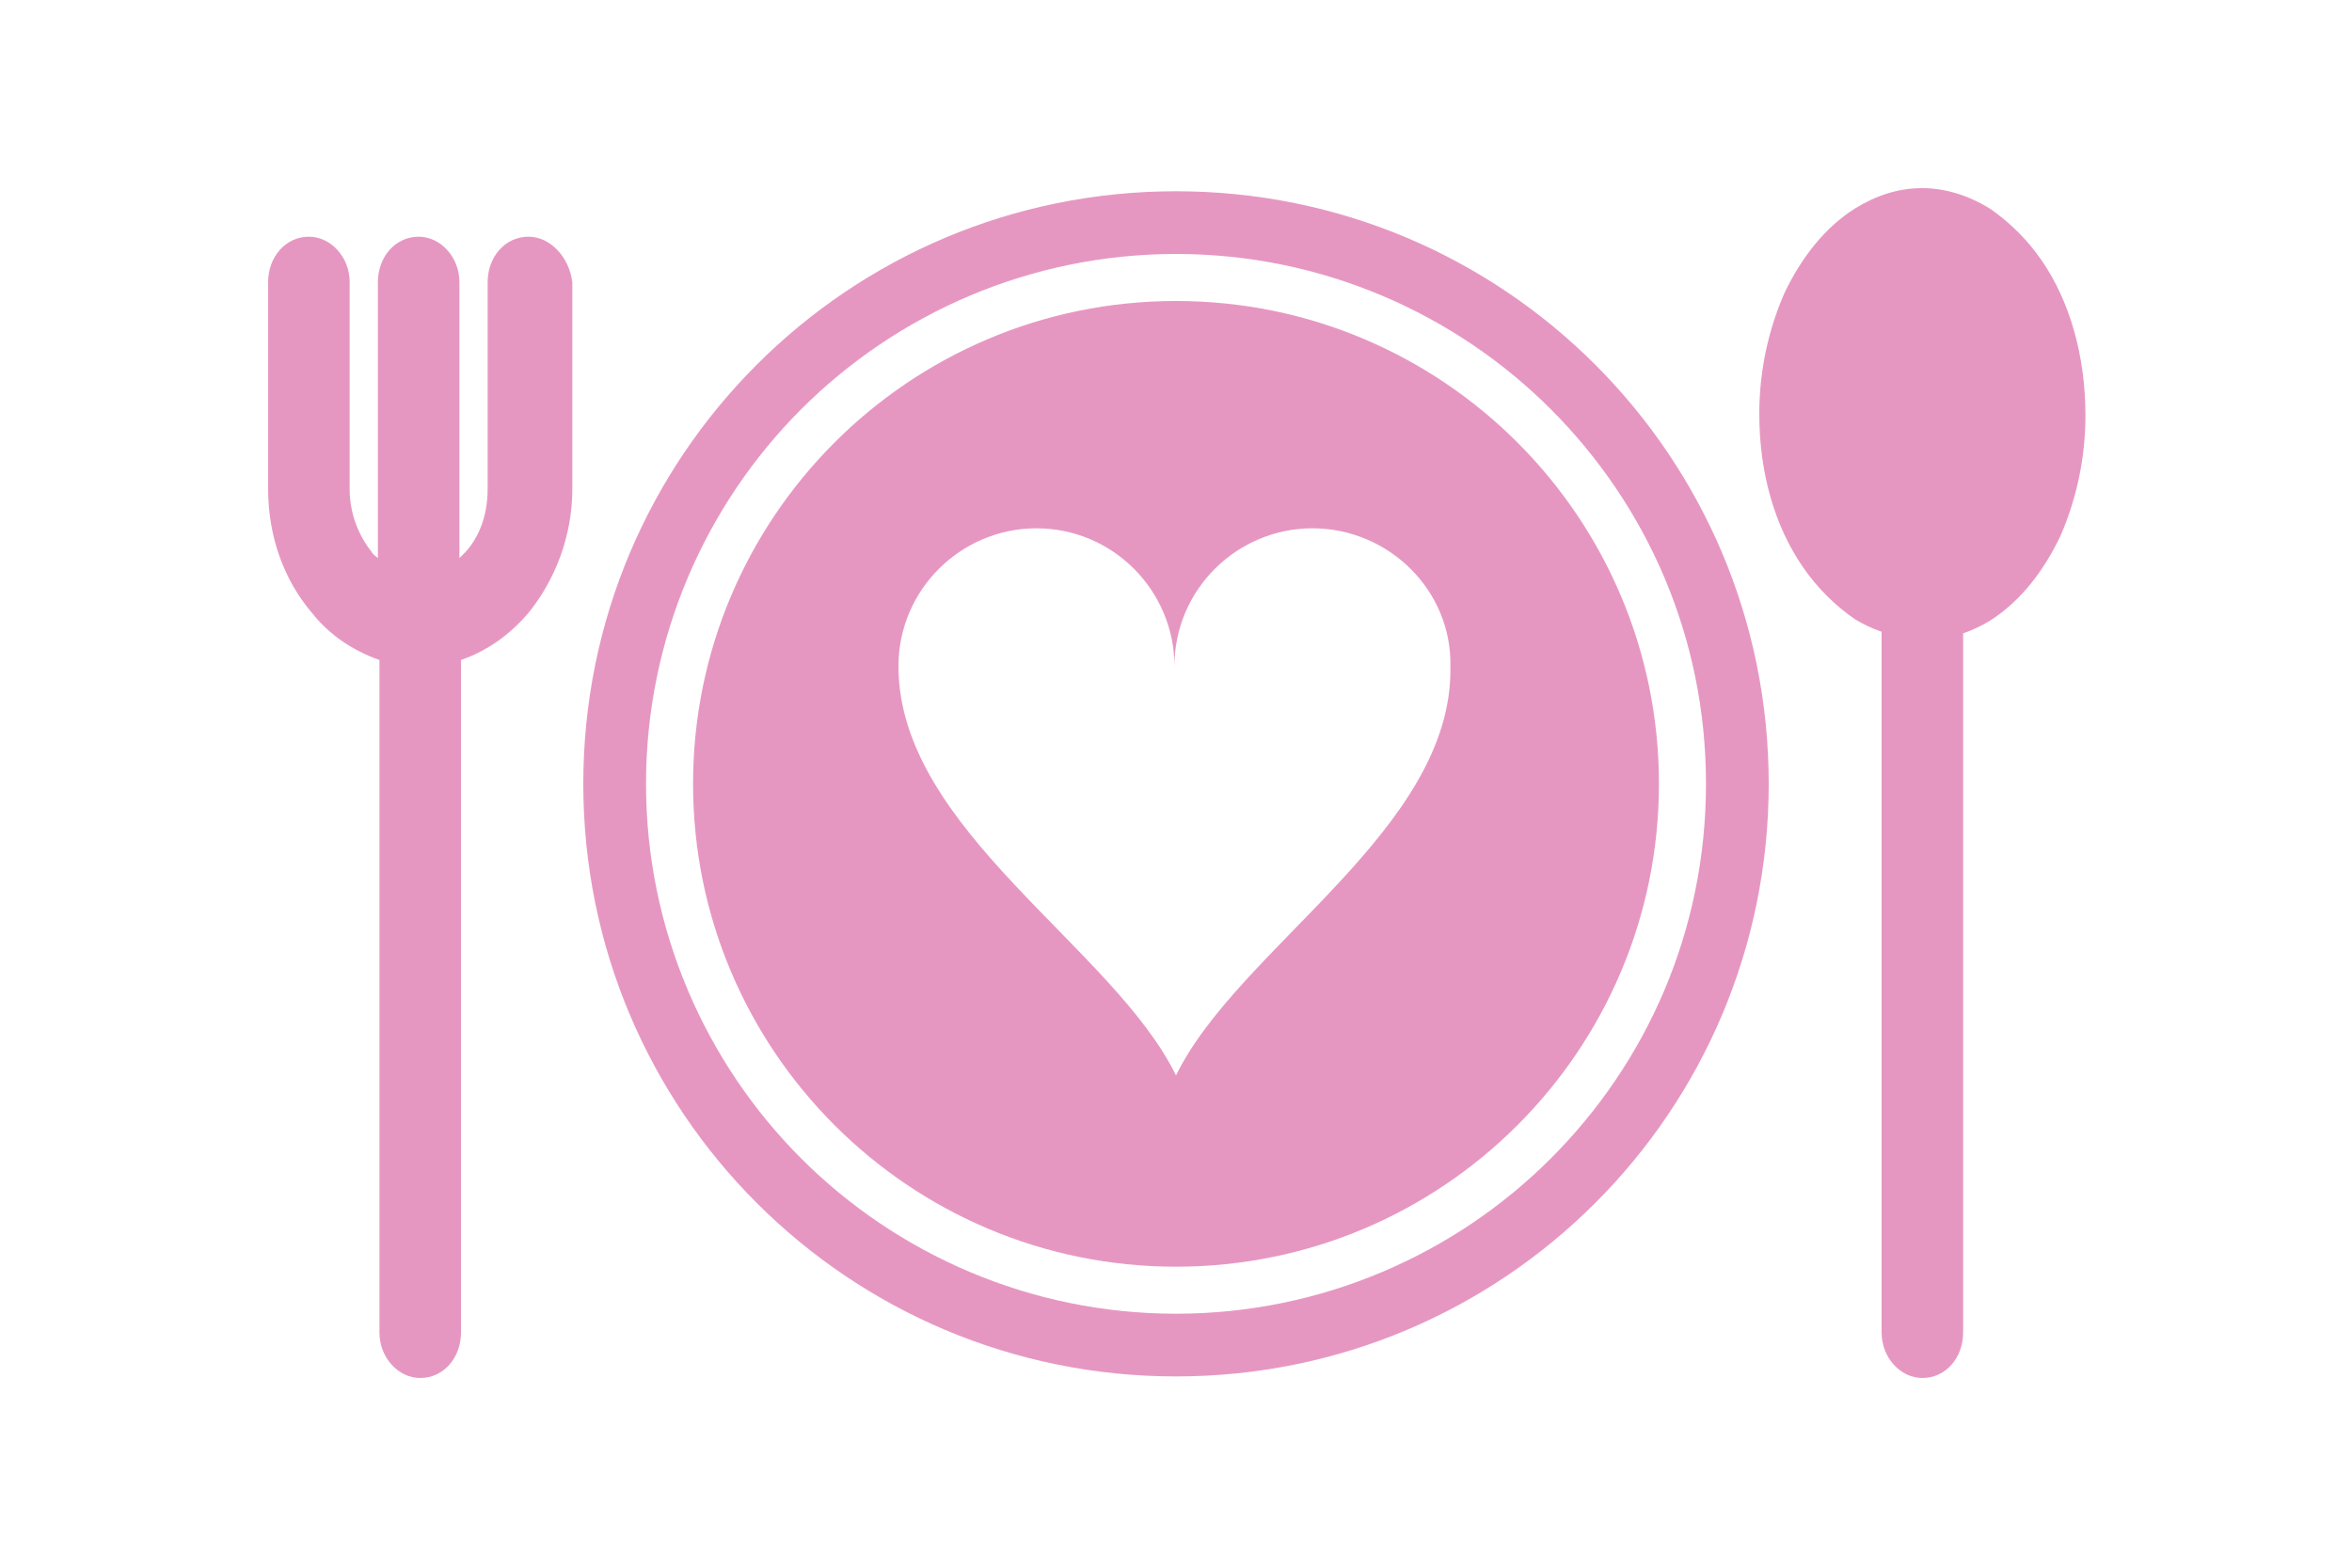
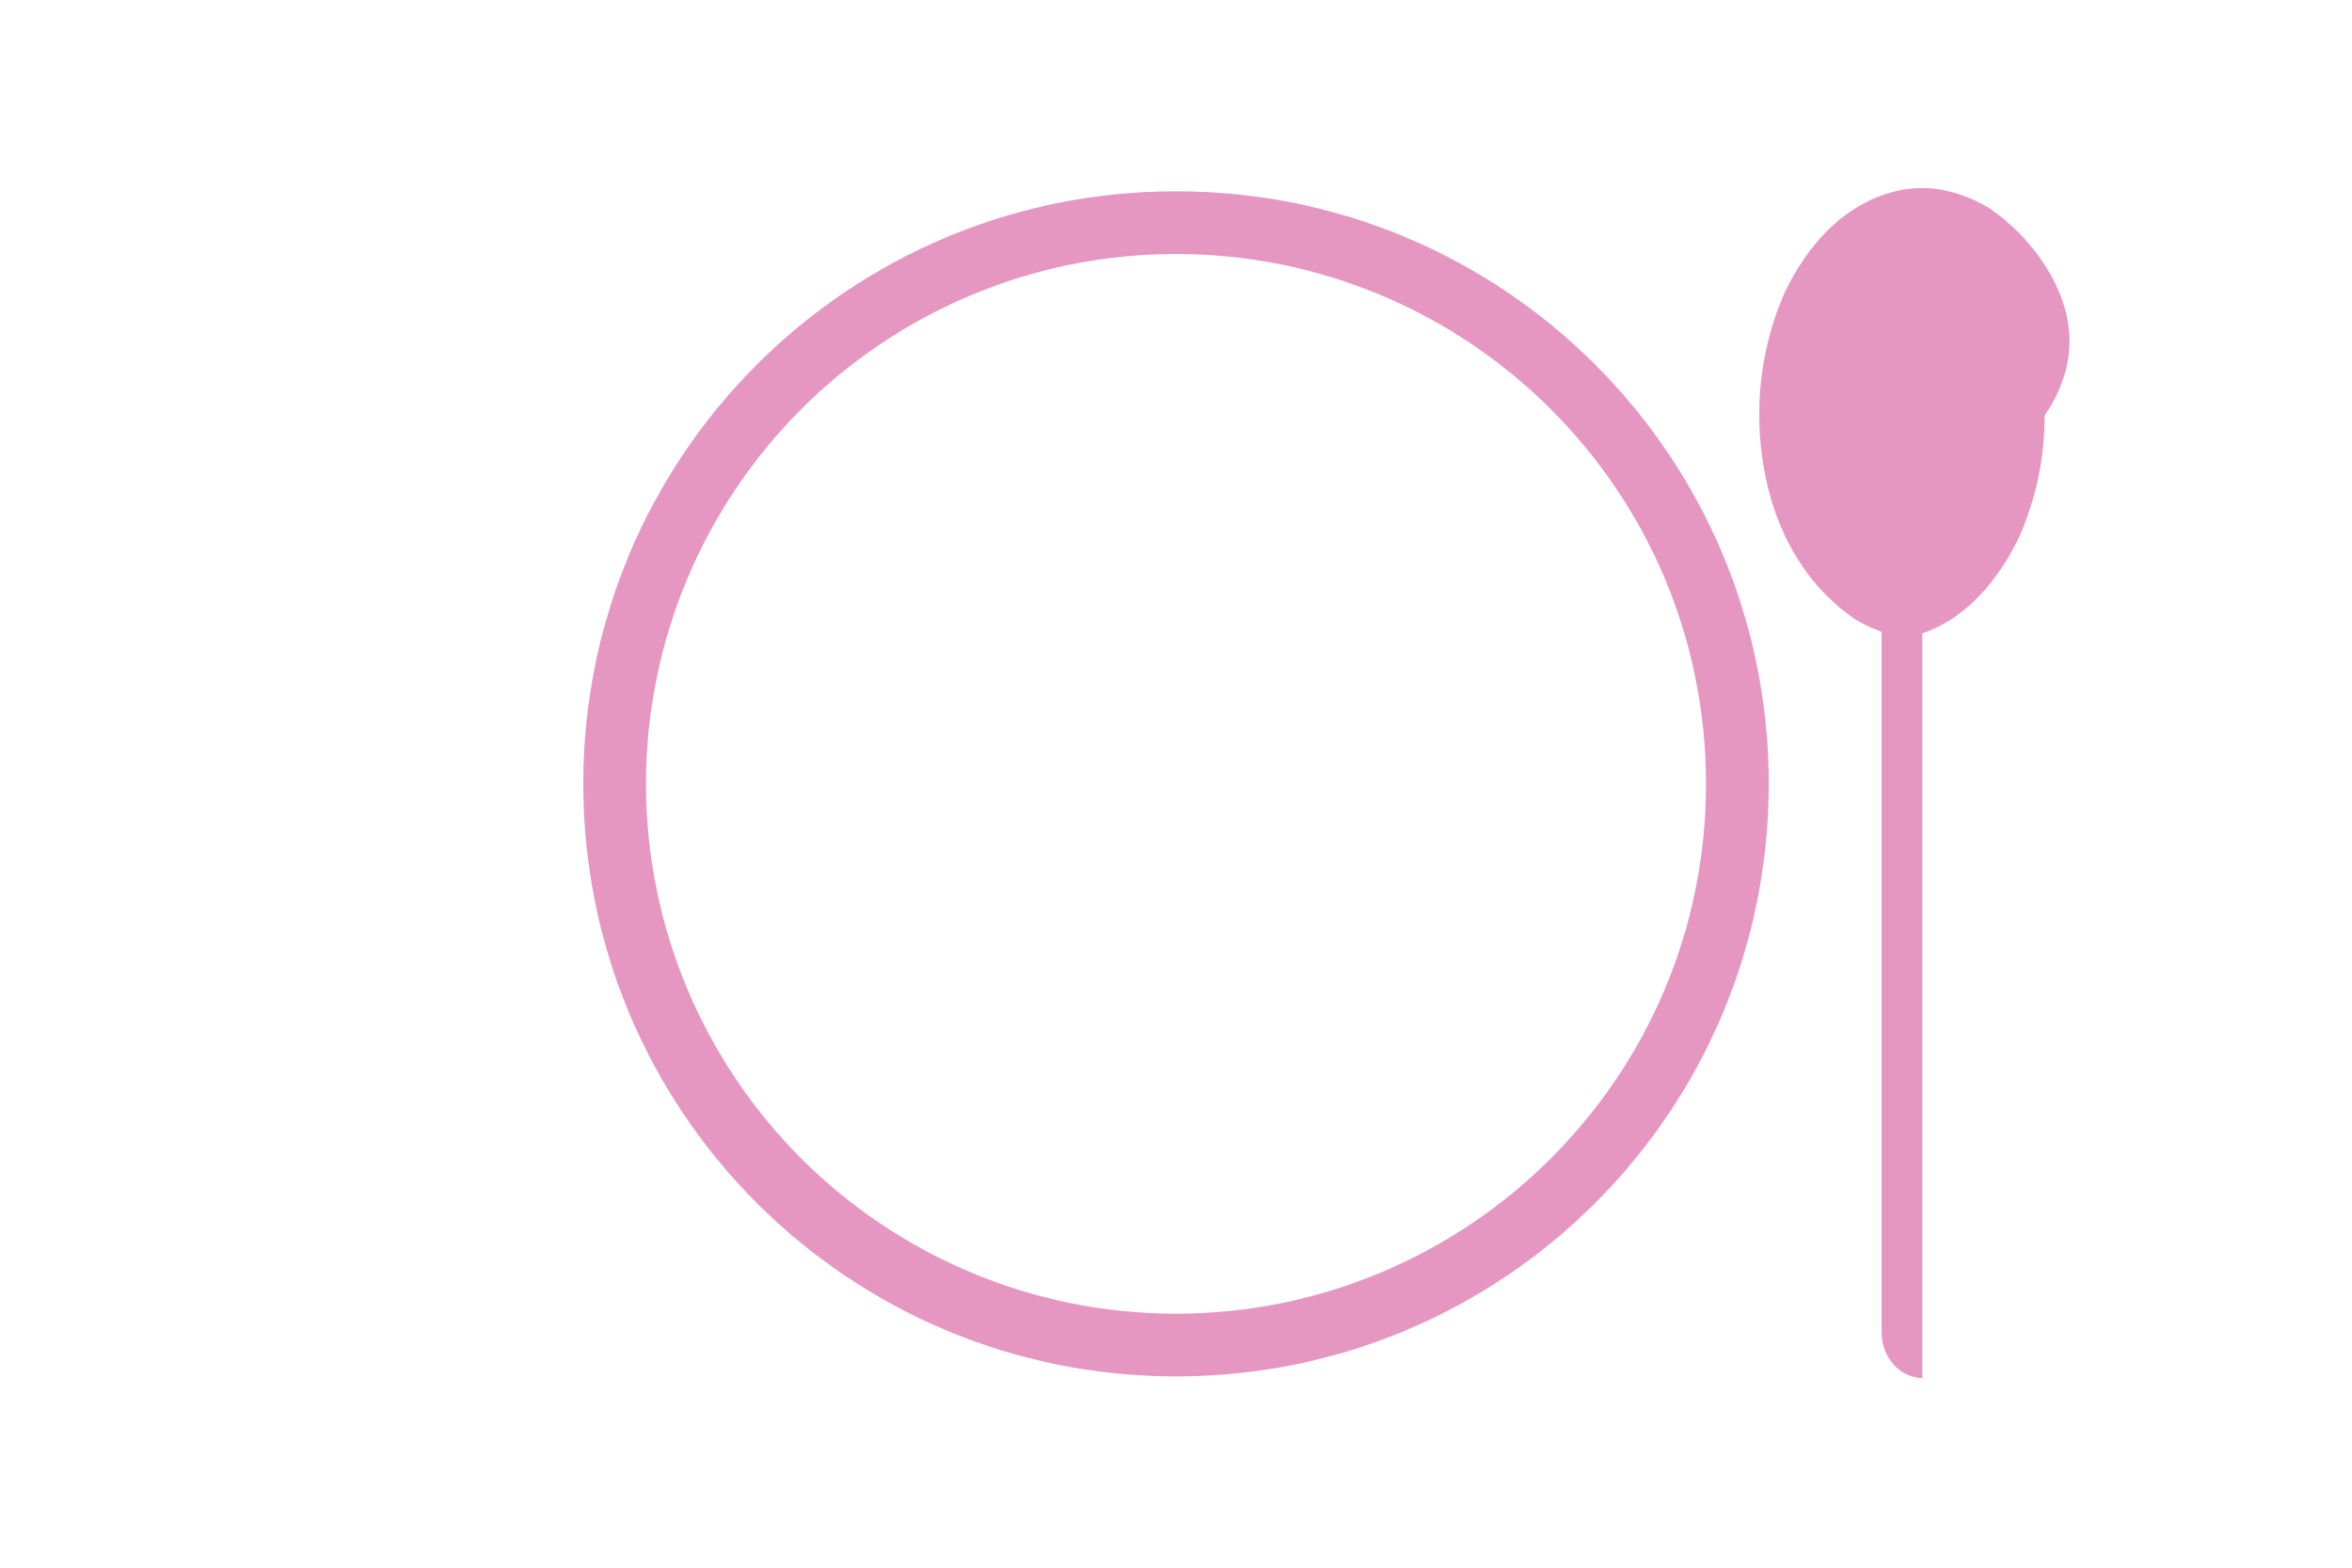
<svg xmlns="http://www.w3.org/2000/svg" version="1.1" id="レイヤー_1" x="0px" y="0px" viewBox="0 0 150 100" style="enable-background:new 0 0 150 100;" xml:space="preserve">
  <style type="text/css">
	.st0{fill:#E697C1;}
</style>
  <g>
-     <path class="st0" d="M33.7,15.1c-1.5,0-2.6,1.3-2.6,2.9v13.2c0,1.6-0.5,3-1.4,4c-0.1,0.1-0.3,0.3-0.4,0.4V18c0-1.6-1.2-2.9-2.6-2.9   c-1.5,0-2.6,1.3-2.6,2.9v17.6c-0.1-0.1-0.3-0.2-0.4-0.4c-0.8-1-1.4-2.4-1.4-4V18c0-1.6-1.2-2.9-2.6-2.9c-1.5,0-2.6,1.3-2.6,2.9   v13.2c0,3,1,5.8,2.8,7.9c1.1,1.4,2.6,2.4,4.3,3V85c0,1.6,1.2,2.9,2.6,2.9c1.5,0,2.6-1.3,2.6-2.9V42.1c1.7-0.6,3.1-1.6,4.3-3   c1.7-2.1,2.8-4.9,2.8-7.9V18C36.3,16.4,35.1,15.1,33.7,15.1z" />
-     <path class="st0" d="M130.2,16.6c-0.9-1.3-2-2.4-3.3-3.3c-1.3-0.8-2.8-1.3-4.3-1.3c-1.6,0-3,0.5-4.3,1.3c-1.9,1.2-3.4,3.1-4.5,5.4   c-1,2.3-1.6,4.9-1.6,7.7c0,3.8,1,7.2,2.8,9.8c0.9,1.3,2,2.4,3.3,3.3c0.5,0.3,1.1,0.6,1.7,0.8V85c0,1.6,1.2,2.9,2.6,2.9   c1.5,0,2.6-1.3,2.6-2.9V40.4c0.6-0.2,1.2-0.5,1.7-0.8c1.9-1.2,3.4-3.1,4.5-5.4c1-2.3,1.6-4.9,1.6-7.7C133,22.7,132,19.2,130.2,16.6   z" />
+     <path class="st0" d="M130.2,16.6c-0.9-1.3-2-2.4-3.3-3.3c-1.3-0.8-2.8-1.3-4.3-1.3c-1.6,0-3,0.5-4.3,1.3c-1.9,1.2-3.4,3.1-4.5,5.4   c-1,2.3-1.6,4.9-1.6,7.7c0,3.8,1,7.2,2.8,9.8c0.9,1.3,2,2.4,3.3,3.3c0.5,0.3,1.1,0.6,1.7,0.8V85c0,1.6,1.2,2.9,2.6,2.9   V40.4c0.6-0.2,1.2-0.5,1.7-0.8c1.9-1.2,3.4-3.1,4.5-5.4c1-2.3,1.6-4.9,1.6-7.7C133,22.7,132,19.2,130.2,16.6   z" />
    <path class="st0" d="M75,12.2c-20.9,0-37.8,16.9-37.8,37.8c0,20.9,16.9,37.8,37.8,37.8c20.9,0,37.8-16.9,37.8-37.8   C112.8,29.1,95.9,12.2,75,12.2z M98.9,73.9C92.8,80,84.3,83.8,75,83.8c-9.3,0-17.8-3.8-23.9-9.9C45,67.8,41.2,59.3,41.2,50   s3.8-17.8,9.9-23.9c6.1-6.1,14.6-9.9,23.9-9.9c9.3,0,17.8,3.8,23.9,9.9c6.1,6.1,9.9,14.5,9.9,23.9S105,67.8,98.9,73.9z" />
-     <path class="st0" d="M75,19.2C58,19.2,44.2,33,44.2,50C44.2,67,58,80.8,75,80.8c17,0,30.8-13.8,30.8-30.8C105.8,33,92,19.2,75,19.2   z M75,68.6c-4-8.2-17.7-15.7-17.7-26.1c0-4.9,4-8.8,8.8-8.8c4.9,0,8.8,4,8.8,8.8c0-4.9,4-8.8,8.8-8.8c4.9,0,8.9,4,8.8,8.8   C92.7,52.9,79,60.4,75,68.6z" />
  </g>
</svg>